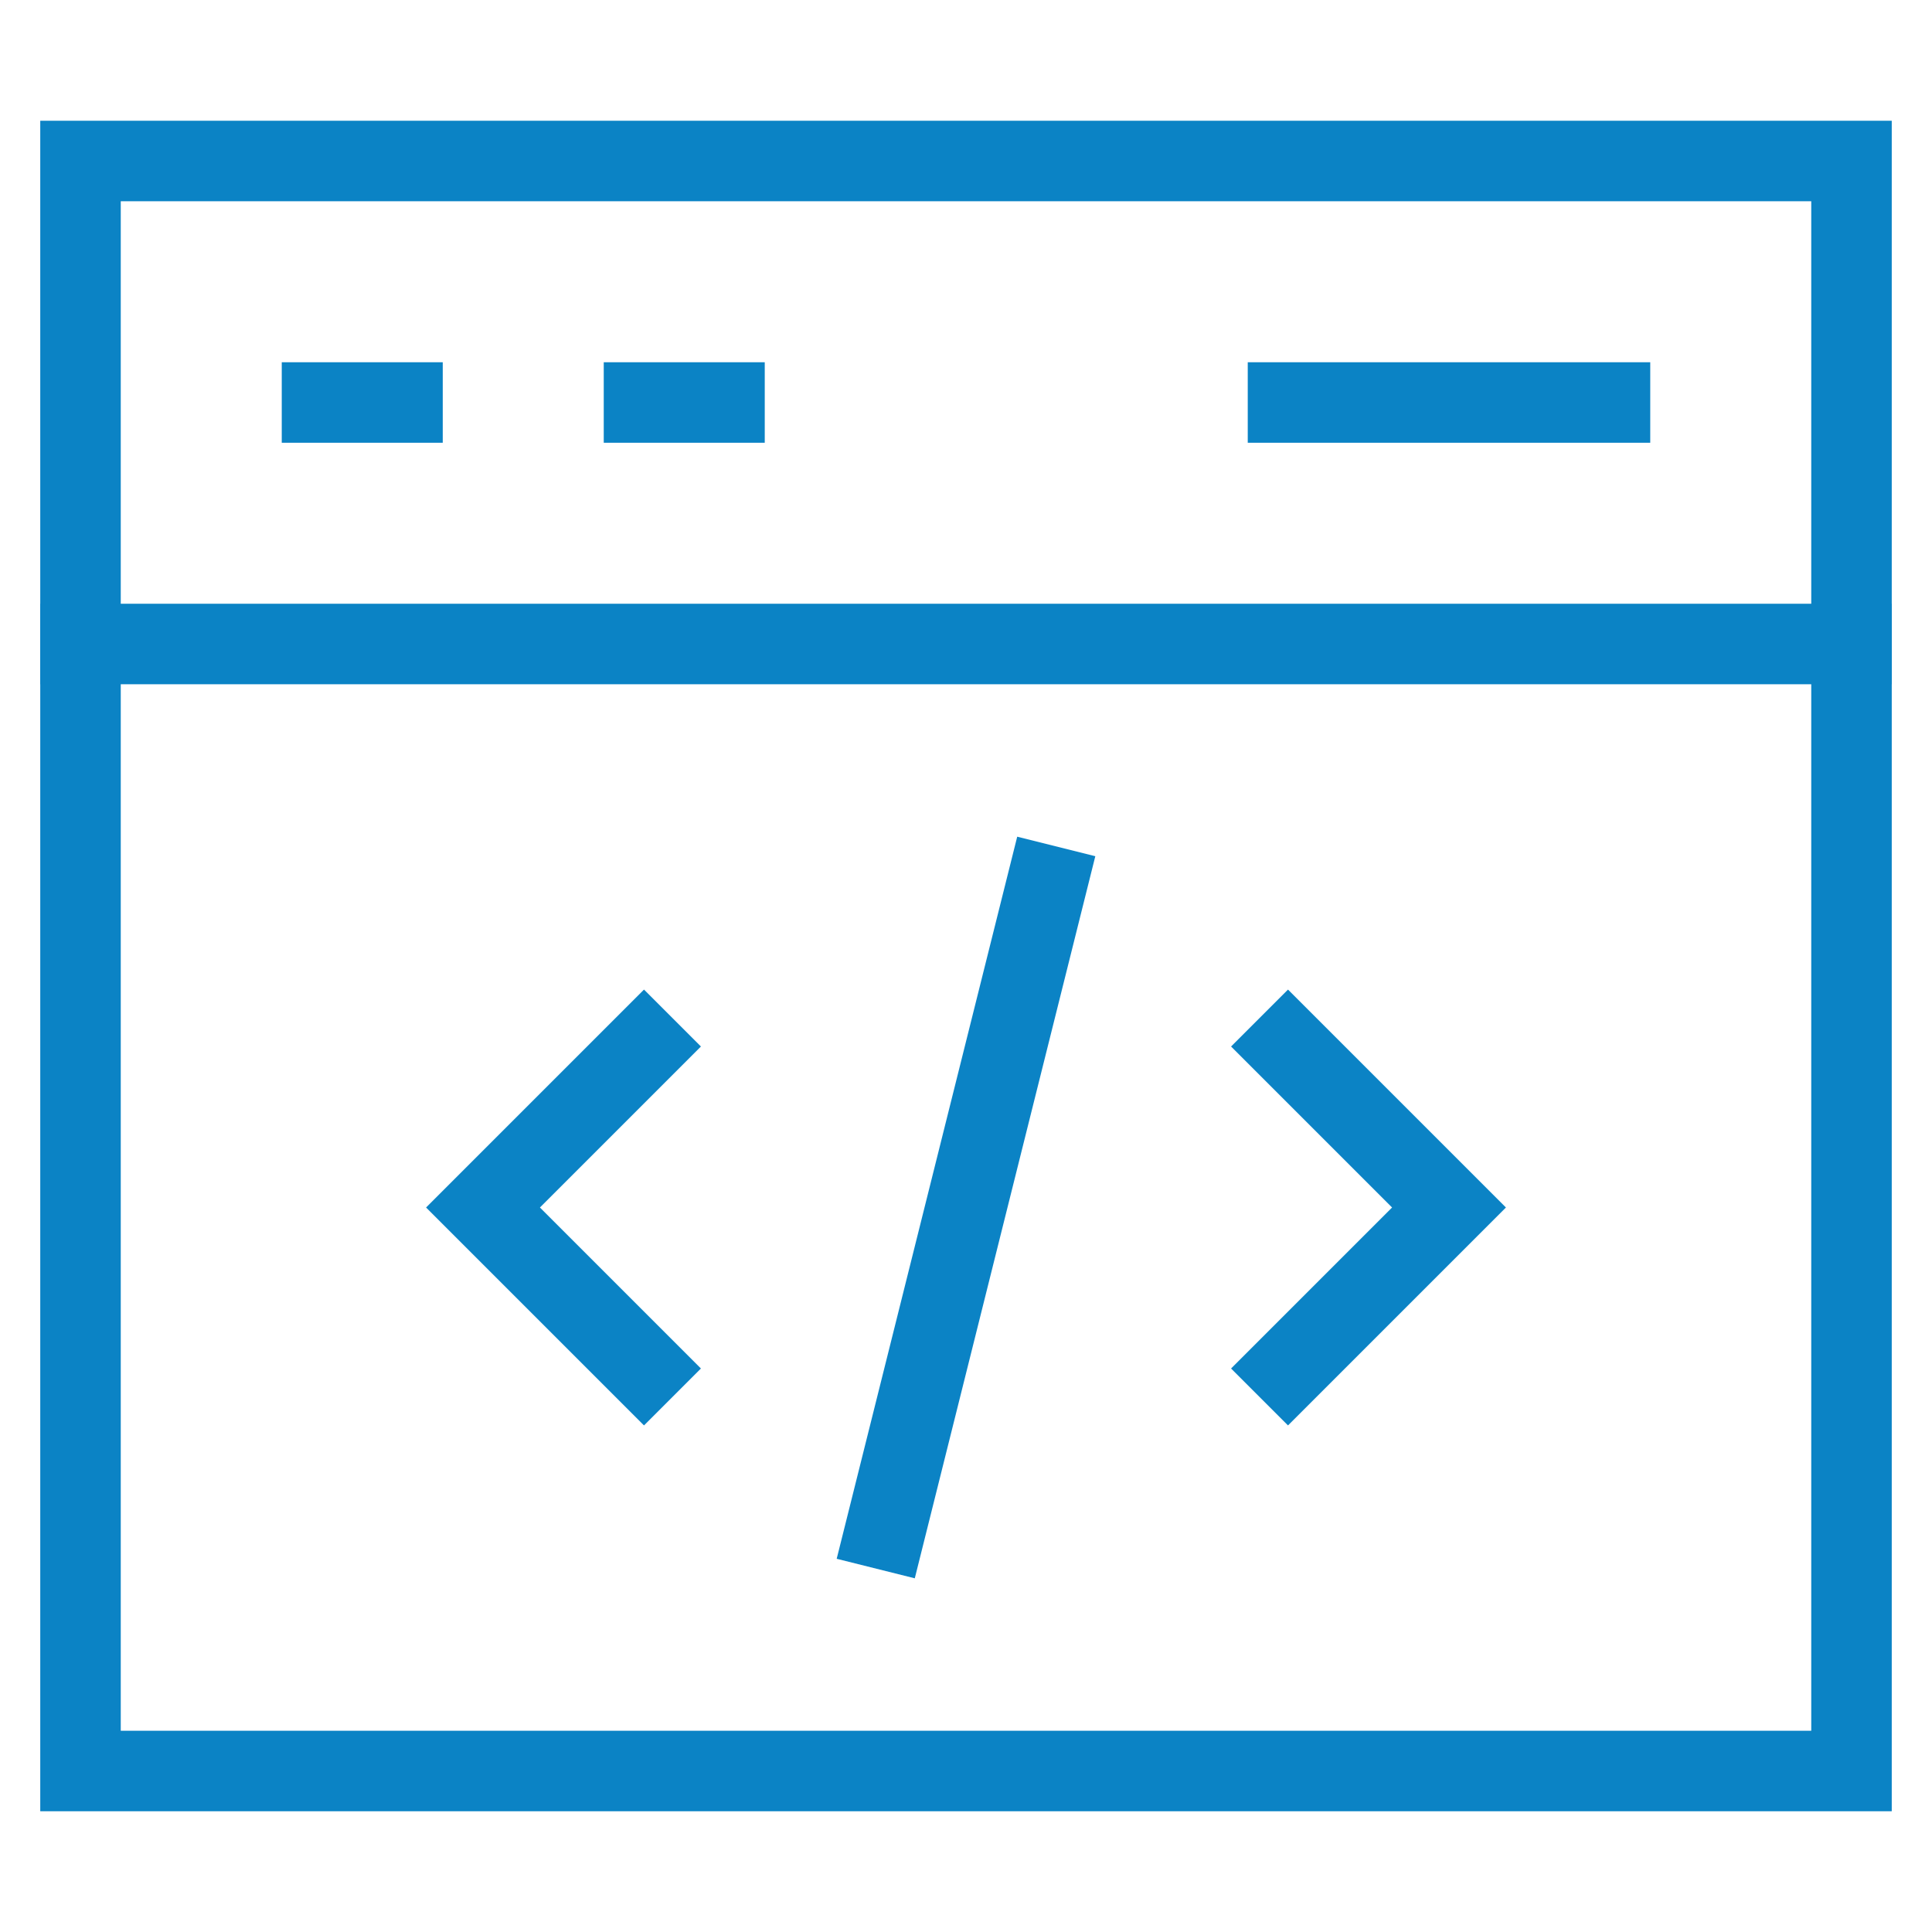
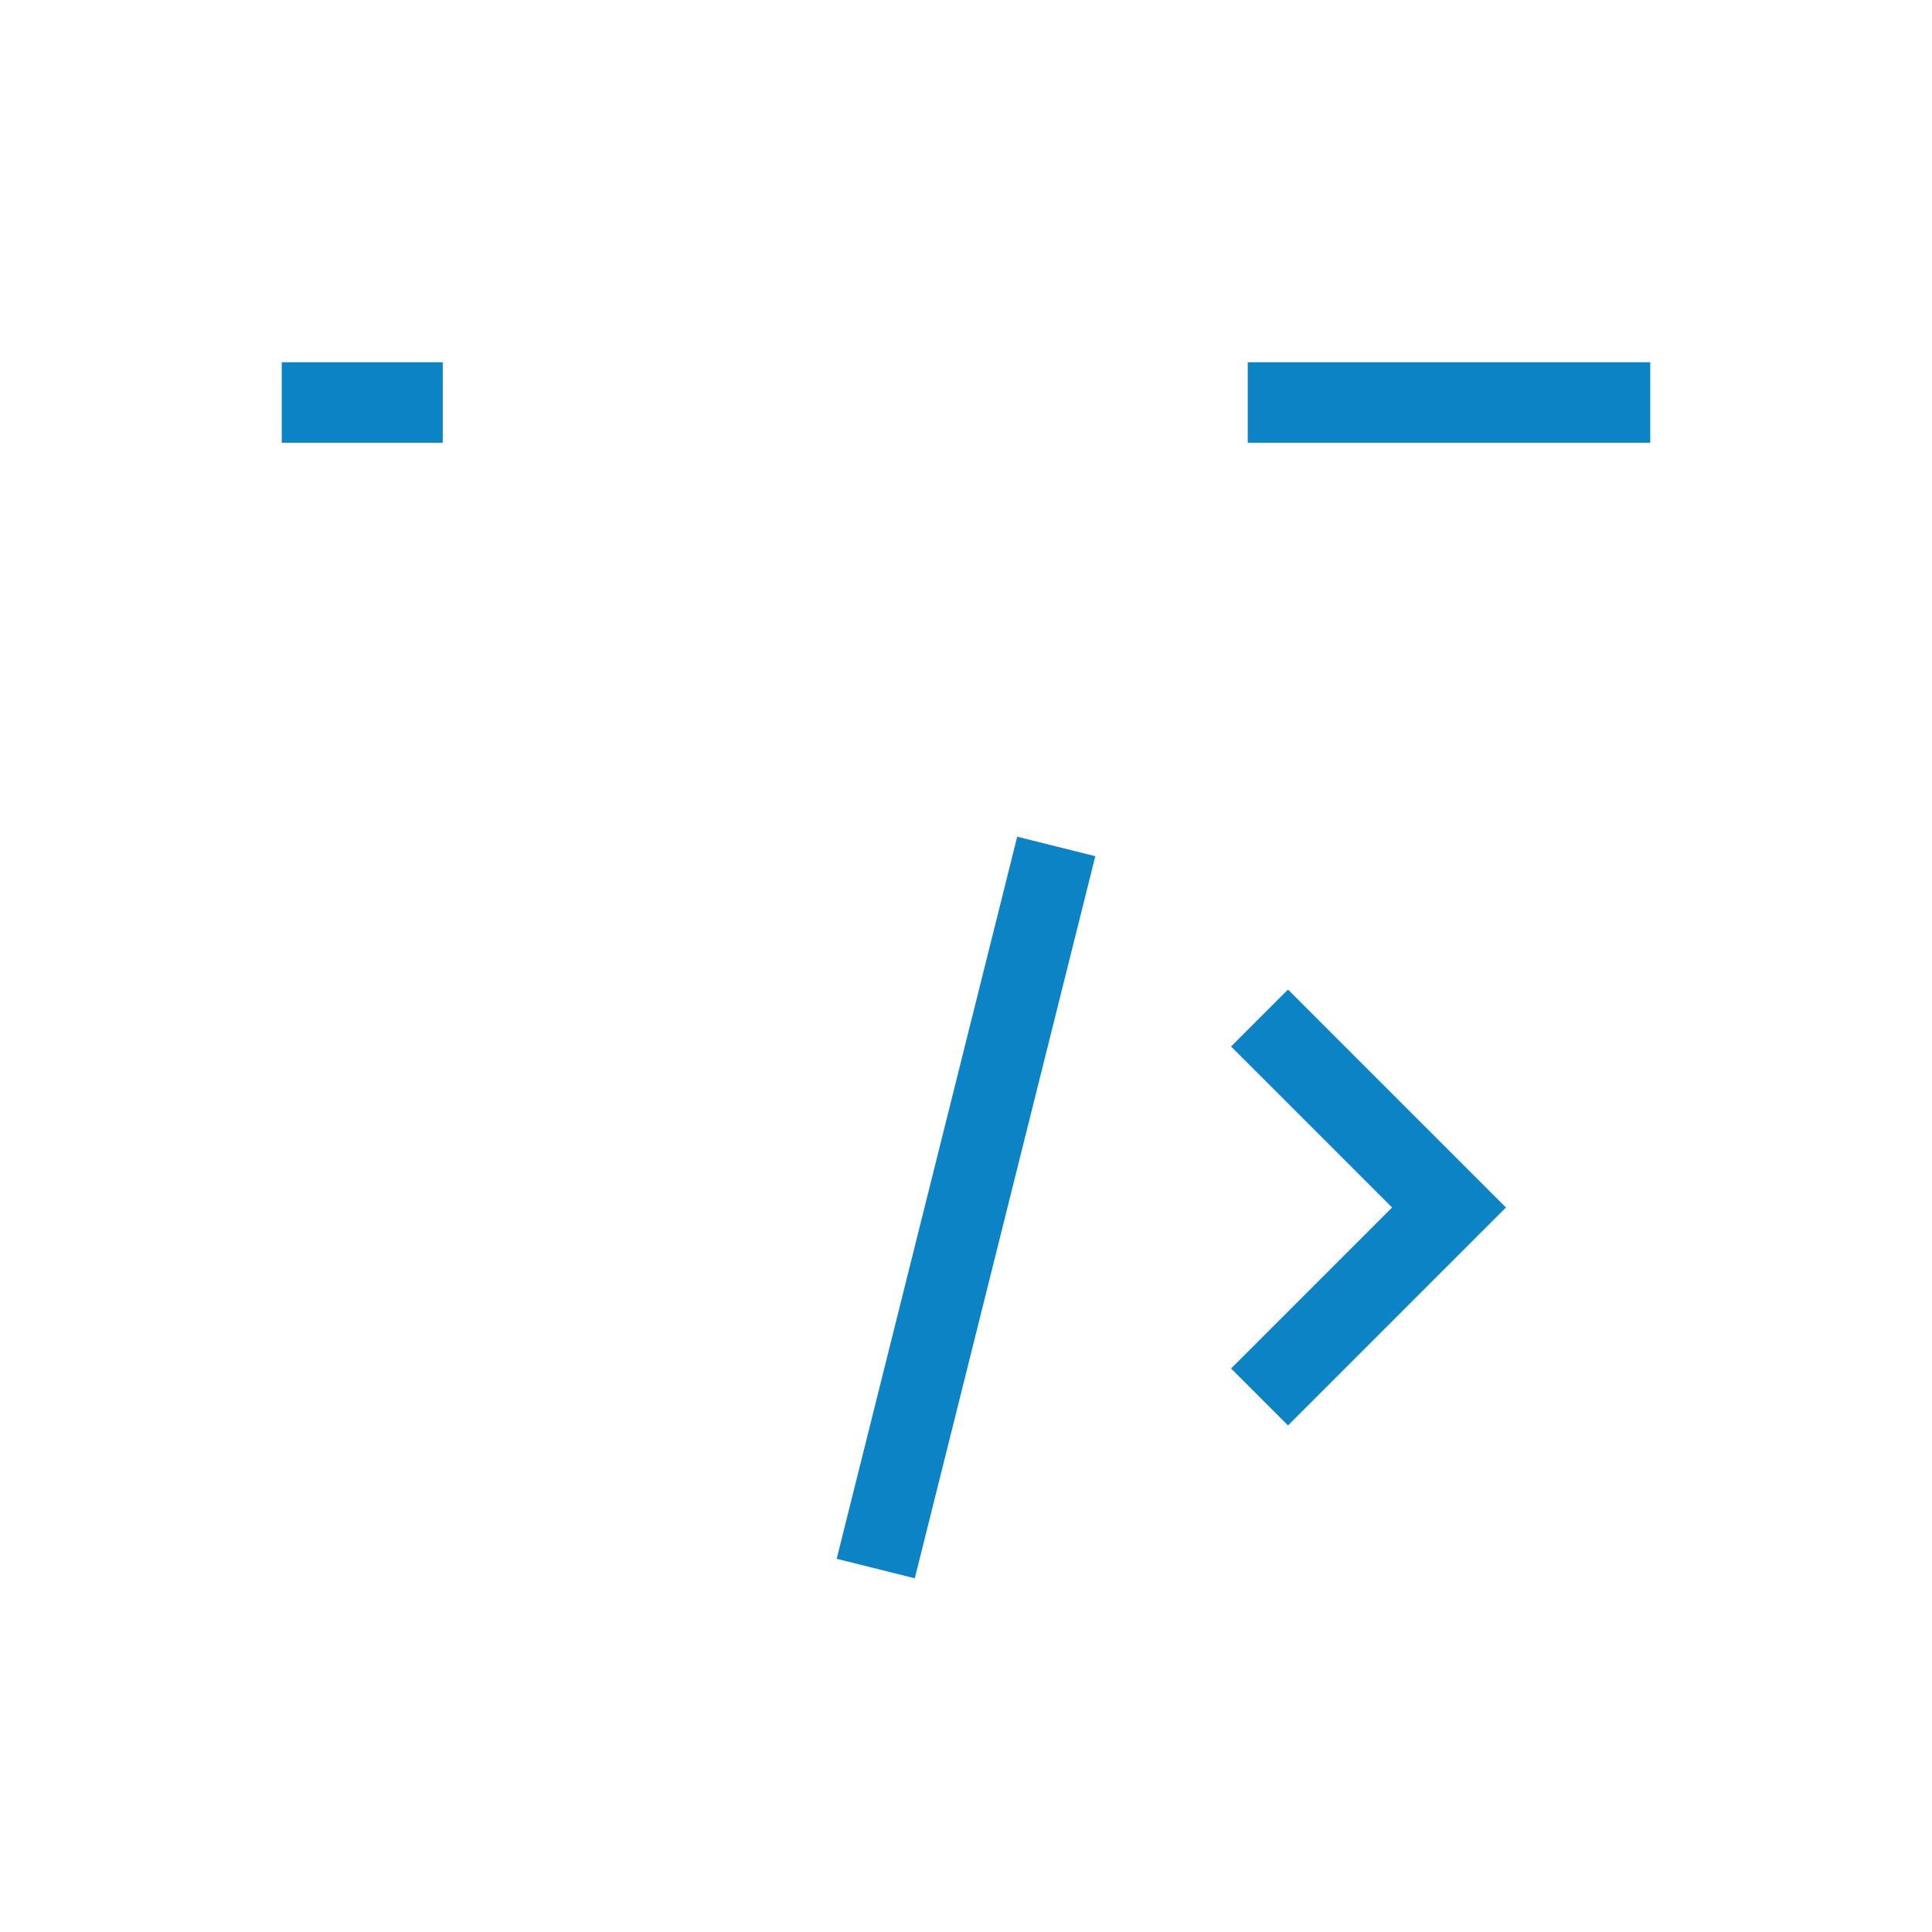
<svg xmlns="http://www.w3.org/2000/svg" width="48" height="48" viewBox="0 0 48 48" fill="none">
-   <path d="M16 26L12 30L16 34" stroke="#0B83C5" stroke-width="2" stroke-miterlimit="10" stroke-linecap="square" />
  <path d="M32 26L36 30L32 34" stroke="#0B83C5" stroke-width="2" stroke-miterlimit="10" stroke-linecap="square" />
  <path d="M22 38L26 22" stroke="#0B83C5" stroke-width="2" stroke-miterlimit="10" stroke-linecap="square" />
  <path d="M8 10H10" stroke="#0B83C5" stroke-width="2" stroke-miterlimit="10" stroke-linecap="square" />
-   <path d="M16 10H18" stroke="#0B83C5" stroke-width="2" stroke-miterlimit="10" stroke-linecap="square" />
  <path d="M32 10H40" stroke="#0B83C5" stroke-width="2" stroke-miterlimit="10" stroke-linecap="square" />
-   <path d="M2 16H46" stroke="#0B83C5" stroke-width="2" stroke-miterlimit="10" stroke-linecap="square" />
-   <path d="M46 4H2V44H46V4Z" stroke="#0B83C5" stroke-width="2" stroke-miterlimit="10" stroke-linecap="square" />
</svg>